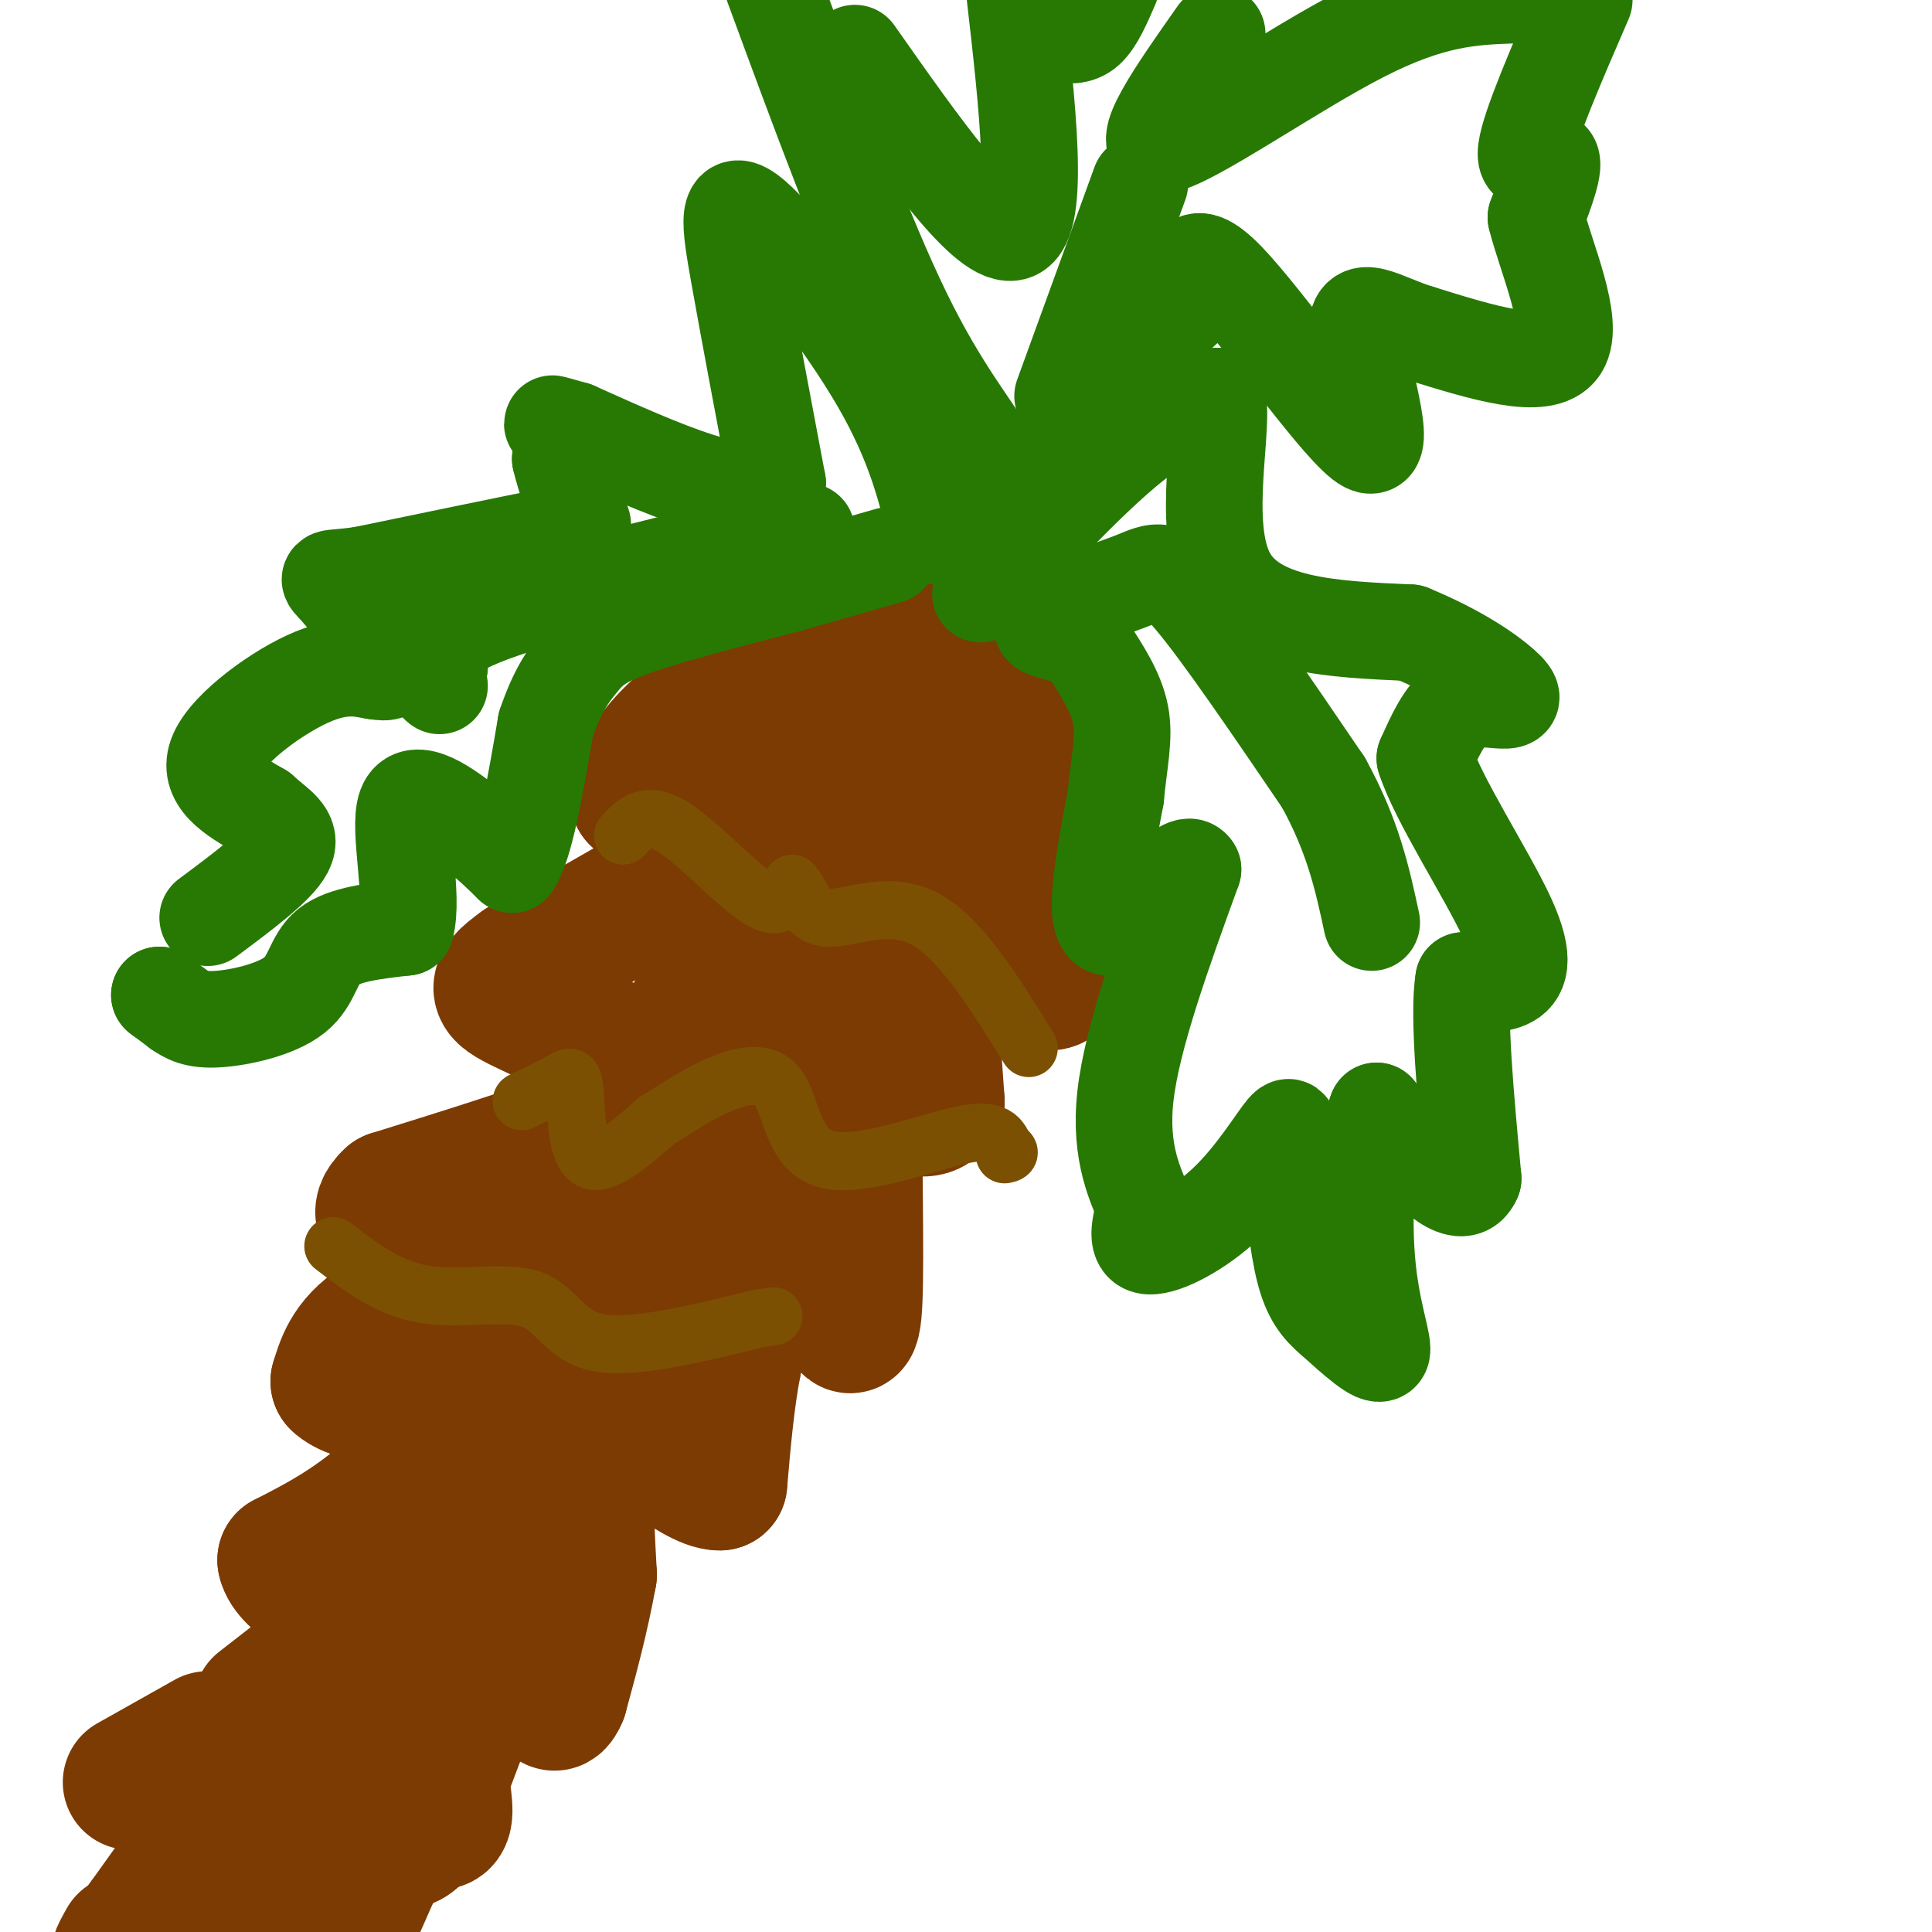
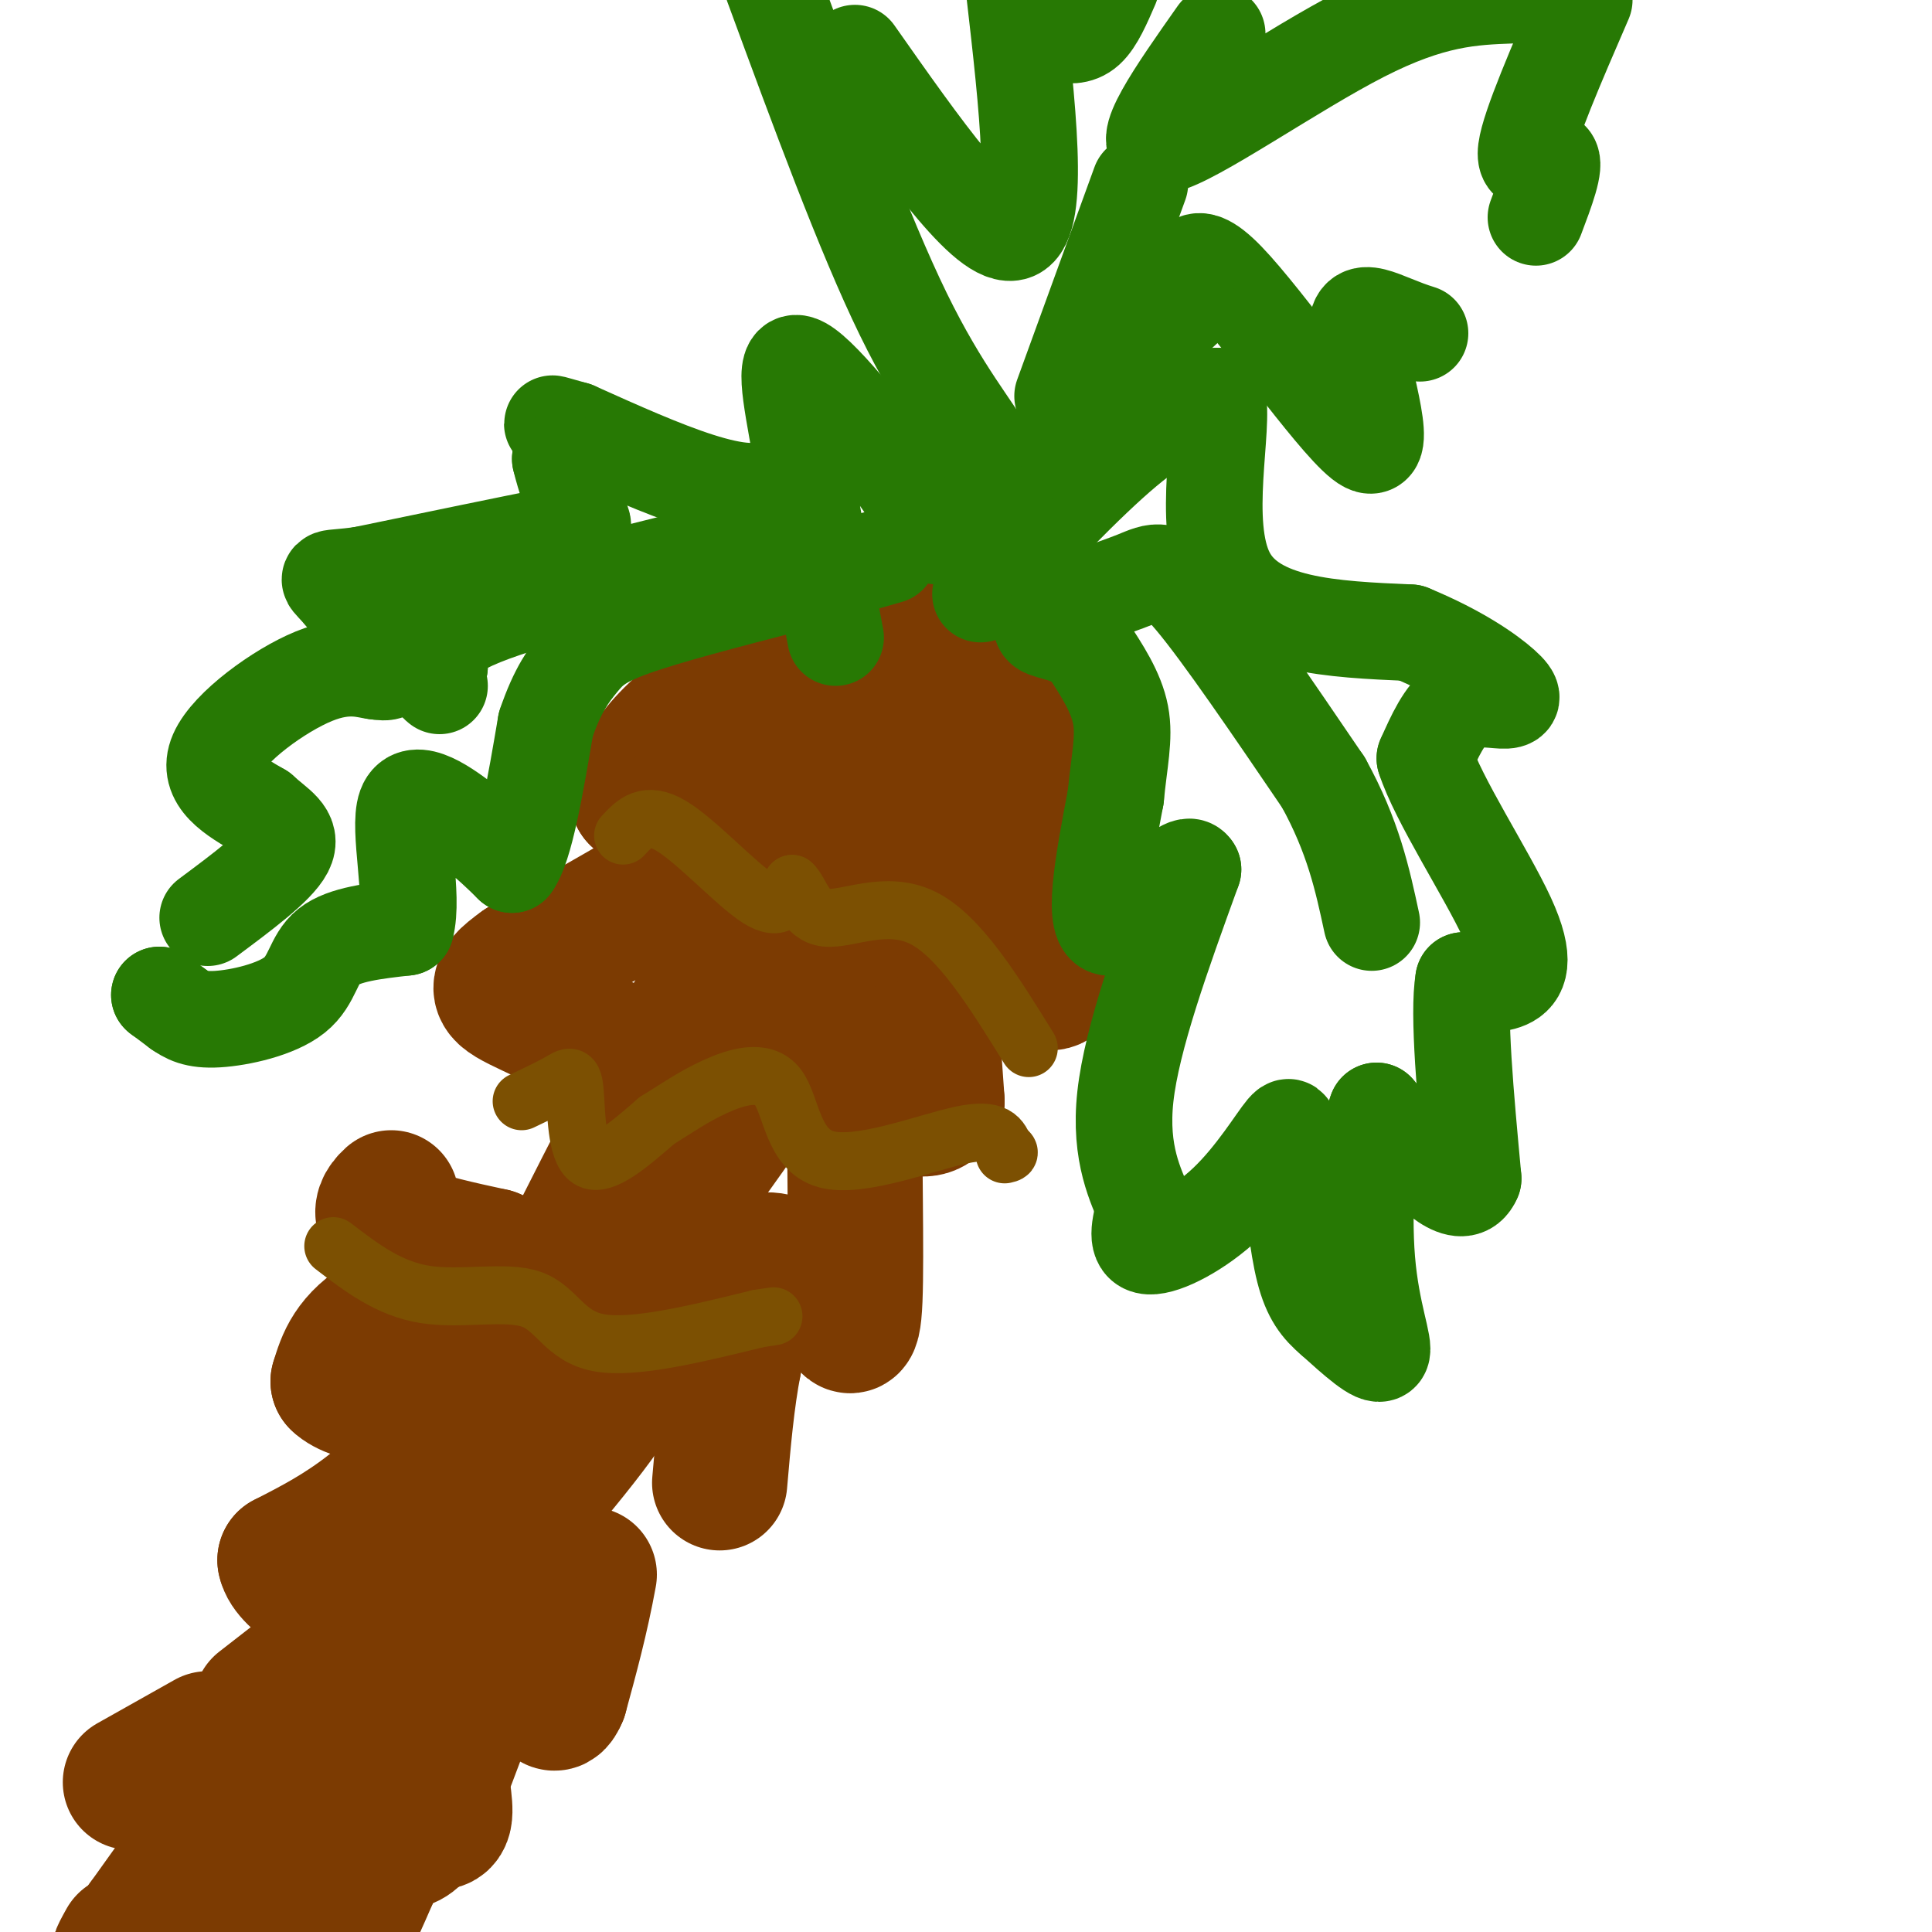
<svg xmlns="http://www.w3.org/2000/svg" viewBox="0 0 400 400" version="1.1">
  <g fill="none" stroke="#7C3B02" stroke-width="28" stroke-linecap="round" stroke-linejoin="round">
    <path d="M171,130c-10.333,6.500 -20.667,13.000 -27,18c-6.333,5.000 -8.667,8.500 -11,12" />
    <path d="M133,160c-2.000,2.833 -1.500,3.917 -1,5" />
    <path d="M132,165c3.533,1.000 12.867,1.000 16,3c3.133,2.000 0.067,6.000 -3,10" />
    <path d="M145,178c-6.667,5.333 -21.833,13.667 -37,22" />
    <path d="M108,200c-6.733,4.756 -5.067,5.644 2,9c7.067,3.356 19.533,9.178 32,15" />
-     <path d="M142,224c-4.833,6.500 -32.917,15.250 -61,24" />
    <path d="M81,248c-6.667,6.000 7.167,9.000 21,12" />
    <path d="M102,260c-1.178,4.178 -14.622,8.622 -22,13c-7.378,4.378 -8.689,8.689 -10,13" />
    <path d="M70,286c3.022,3.178 15.578,4.622 21,6c5.422,1.378 3.711,2.689 2,4" />
    <path d="M93,296c-2.444,3.689 -9.556,10.911 -16,16c-6.444,5.089 -12.222,8.044 -18,11" />
    <path d="M59,323c0.711,4.333 11.489,9.667 15,13c3.511,3.333 -0.244,4.667 -4,6" />
    <path d="M70,342c-7.333,10.333 -23.667,33.167 -40,56" />
    <path d="M30,398c-7.333,10.000 -5.667,7.000 -4,4" />
    <path d="M43,360c0.000,0.000 -16.000,9.000 -16,9" />
    <path d="M63,346c0.000,0.000 -9.000,7.000 -9,7" />
    <path d="M215,132c3.000,27.778 6.000,55.556 5,66c-1.000,10.444 -6.000,3.556 -11,-1c-5.000,-4.556 -10.000,-6.778 -15,-9" />
    <path d="M194,188c-2.500,5.167 -1.250,22.583 0,40" />
    <path d="M194,228c-3.244,4.889 -11.356,-2.889 -15,-5c-3.644,-2.111 -2.822,1.444 -2,5" />
    <path d="M177,228c-0.178,9.844 0.378,31.956 0,41c-0.378,9.044 -1.689,5.022 -3,1" />
    <path d="M174,270c-3.756,-2.778 -11.644,-10.222 -16,-9c-4.356,1.222 -5.178,11.111 -6,21" />
    <path d="M152,282c-1.500,7.667 -2.250,16.333 -3,25" />
-     <path d="M149,307c-5.400,0.111 -17.400,-12.111 -23,-11c-5.600,1.111 -4.800,15.556 -4,30" />
    <path d="M122,326c-1.667,9.167 -3.833,17.083 -6,25" />
    <path d="M116,351c-1.500,3.667 -2.250,0.333 -3,-3" />
    <path d="M112,347c-3.917,-1.583 -7.833,-3.167 -11,-1c-3.167,2.167 -5.583,8.083 -8,14" />
    <path d="M93,360c-1.667,3.167 -1.833,4.083 -2,5" />
    <path d="M91,365c0.133,3.222 1.467,8.778 1,11c-0.467,2.222 -2.733,1.111 -5,0" />
-     <path d="M87,376c-5.800,-1.511 -17.800,-5.289 -22,-6c-4.200,-0.711 -0.600,1.644 3,4" />
    <path d="M68,374c0.333,2.333 -0.333,6.167 -1,10" />
    <path d="M67,384c-0.333,3.500 -0.667,7.250 -1,11" />
    <path d="M66,396c0.000,0.000 0.000,1.000 0,1" />
    <path d="M205,133c-1.833,10.167 -3.667,20.333 -9,31c-5.333,10.667 -14.167,21.833 -23,33" />
    <path d="M172,200c0.000,0.000 -3.000,6.000 -3,6" />
    <path d="M168,209c0.000,0.000 -3.000,3.000 -3,3" />
    <path d="M163,218c0.000,0.000 -1.000,1.000 -1,1" />
    <path d="M151,234c-13.750,19.250 -27.500,38.500 -35,51c-7.500,12.500 -8.750,18.250 -10,24" />
    <path d="M104,314c1.333,3.750 2.667,7.500 0,18c-2.667,10.500 -9.333,27.750 -16,45" />
    <path d="M88,377c-4.133,7.311 -6.467,3.089 -8,3c-1.533,-0.089 -2.267,3.956 -3,8" />
    <path d="M77,388c-2.000,4.667 -5.500,12.333 -9,20" />
-     <path d="M190,149c-11.089,23.511 -22.178,47.022 -28,63c-5.822,15.978 -6.378,24.422 -10,33c-3.622,8.578 -10.311,17.289 -17,26" />
    <path d="M135,271c-3.222,6.756 -2.778,10.644 -10,21c-7.222,10.356 -22.111,27.178 -37,44" />
    <path d="M88,336c-7.333,11.167 -7.167,17.083 -7,23" />
    <path d="M81,359c-5.333,10.667 -15.167,25.833 -25,41" />
    <path d="M58,397c2.750,-1.750 5.500,-3.500 12,-19c6.500,-15.500 16.750,-44.750 27,-74" />
    <path d="M97,304c10.833,-25.333 24.417,-51.667 38,-78" />
    <path d="M135,226c12.844,-24.400 25.956,-46.400 33,-61c7.044,-14.600 8.022,-21.800 9,-29" />
    <path d="M177,136c1.500,-5.000 0.750,-3.000 0,-1" />
    <path d="M177,135c3.250,-3.667 6.500,-7.333 6,-6c-0.500,1.333 -4.750,7.667 -9,14" />
    <path d="M174,143c-7.213,5.413 -20.745,11.945 -26,15c-5.255,3.055 -2.233,2.633 -1,5c1.233,2.367 0.678,7.522 2,11c1.322,3.478 4.521,5.279 8,6c3.479,0.721 7.240,0.360 11,0" />
    <path d="M168,180c4.556,-2.311 10.444,-8.089 16,-8c5.556,0.089 10.778,6.044 16,12" />
  </g>
  <g fill="none" stroke="#277904" stroke-width="20" stroke-linecap="round" stroke-linejoin="round">
    <path d="M203,123c10.917,-11.583 21.833,-23.167 30,-30c8.167,-6.833 13.583,-8.917 19,-11" />
    <path d="M252,82c1.711,5.978 -3.511,26.422 2,37c5.511,10.578 21.756,11.289 38,12" />
    <path d="M292,131c10.061,4.147 16.212,8.514 19,11c2.788,2.486 2.212,3.093 0,3c-2.212,-0.093 -6.061,-0.884 -9,1c-2.939,1.884 -4.970,6.442 -7,11" />
    <path d="M295,157c2.655,8.393 12.792,23.875 17,33c4.208,9.125 2.488,11.893 0,13c-2.488,1.107 -5.744,0.554 -9,0" />
    <path d="M303,203c-1.167,6.833 0.417,23.917 2,41" />
    <path d="M305,244c-2.267,5.400 -8.933,-1.600 -13,-6c-4.067,-4.400 -5.533,-6.200 -7,-8" />
    <path d="M285,230c-1.833,4.560 -2.917,19.958 -2,31c0.917,11.042 3.833,17.726 3,19c-0.833,1.274 -5.417,-2.863 -10,-7" />
    <path d="M276,273c-2.756,-2.333 -4.644,-4.667 -6,-10c-1.356,-5.333 -2.178,-13.667 -3,-22" />
    <path d="M267,241c-0.215,-5.729 0.746,-9.051 -1,-7c-1.746,2.051 -6.201,9.475 -12,15c-5.799,5.525 -12.943,9.150 -16,9c-3.057,-0.150 -2.029,-4.075 -1,-8" />
    <path d="M237,250c-1.667,-4.267 -5.333,-10.933 -4,-23c1.333,-12.067 7.667,-29.533 14,-47" />
    <path d="M247,180c-1.644,-3.444 -12.756,11.444 -17,12c-4.244,0.556 -1.622,-13.222 1,-27" />
    <path d="M231,165c0.689,-7.356 1.911,-12.244 1,-17c-0.911,-4.756 -3.956,-9.378 -7,-14" />
    <path d="M225,134c-3.222,-2.889 -7.778,-3.111 -9,-4c-1.222,-0.889 0.889,-2.444 3,-4" />
    <path d="M219,126c3.690,-1.762 11.417,-4.167 16,-6c4.583,-1.833 6.024,-3.095 12,4c5.976,7.095 16.488,22.548 27,38" />
    <path d="M274,162c6.167,11.167 8.083,20.083 10,29" />
-     <path d="M194,111c-2.268,-9.577 -4.536,-19.155 -12,-32c-7.464,-12.845 -20.125,-28.958 -26,-34c-5.875,-5.042 -4.964,0.988 -3,12c1.964,11.012 4.982,27.006 8,43" />
+     <path d="M194,111c-7.464,-12.845 -20.125,-28.958 -26,-34c-5.875,-5.042 -4.964,0.988 -3,12c1.964,11.012 4.982,27.006 8,43" />
    <path d="M161,100c-5.667,5.333 -23.833,-2.833 -42,-11" />
    <path d="M119,89c-7.200,-1.978 -4.200,-1.422 -3,0c1.200,1.422 0.600,3.711 0,6" />
    <path d="M116,95c0.798,3.500 2.792,9.250 4,12c1.208,2.750 1.631,2.500 -6,4c-7.631,1.500 -23.315,4.750 -39,8" />
    <path d="M75,119c-7.786,1.119 -7.750,-0.083 -5,3c2.750,3.083 8.214,10.452 10,14c1.786,3.548 -0.107,3.274 -2,3" />
    <path d="M78,139c-1.952,-0.119 -5.833,-1.917 -13,1c-7.167,2.917 -17.619,10.548 -20,16c-2.381,5.452 3.310,8.726 9,12" />
    <path d="M54,168c3.222,3.022 6.778,4.578 5,8c-1.778,3.422 -8.889,8.711 -16,14" />
    <path d="M33,206c0.000,0.000 0.100,0.100 0.1,0.1" />
    <path d="M33,206c0.000,0.000 4.000,3.000 4,3" />
    <path d="M37,209c1.685,1.137 3.369,2.274 8,2c4.631,-0.274 12.208,-1.958 16,-5c3.792,-3.042 3.798,-7.440 7,-10c3.202,-2.560 9.601,-3.280 16,-4" />
    <path d="M84,192c1.810,-6.417 -1.667,-20.458 0,-25c1.667,-4.542 8.476,0.417 13,4c4.524,3.583 6.762,5.792 9,8" />
    <path d="M106,179c2.667,-3.500 4.833,-16.250 7,-29" />
    <path d="M113,150c2.393,-7.119 4.875,-10.417 7,-13c2.125,-2.583 3.893,-4.452 11,-7c7.107,-2.548 19.554,-5.774 32,-9" />
    <path d="M163,121c8.833,-2.500 14.917,-4.250 21,-6" />
    <path d="M167,110c-26.167,6.167 -52.333,12.333 -65,17c-12.667,4.667 -11.833,7.833 -11,11" />
    <path d="M91,138c-1.833,2.500 -0.917,3.250 0,4" />
    <path d="M208,111c0.133,-4.933 0.267,-9.867 -3,-16c-3.267,-6.133 -9.933,-13.467 -18,-30c-8.067,-16.533 -17.533,-42.267 -27,-68" />
    <path d="M177,11c13.750,19.583 27.500,39.167 33,37c5.500,-2.167 2.750,-26.083 0,-50" />
    <path d="M219,7c2.083,0.333 4.167,0.667 6,-1c1.833,-1.667 3.417,-5.333 5,-9" />
    <path d="M252,7c-8.511,12.089 -17.022,24.178 -11,23c6.022,-1.178 26.578,-15.622 41,-23c14.422,-7.378 22.711,-7.689 31,-8" />
    <path d="M328,0c-5.689,13.133 -11.378,26.267 -12,31c-0.622,4.733 3.822,1.067 5,2c1.178,0.933 -0.911,6.467 -3,12" />
-     <path d="M318,45c1.933,8.000 8.267,22.000 5,27c-3.267,5.000 -16.133,1.000 -29,-3" />
    <path d="M294,69c-7.989,-2.416 -13.461,-6.957 -13,0c0.461,6.957 6.855,25.411 2,23c-4.855,-2.411 -20.959,-25.689 -29,-34c-8.041,-8.311 -8.021,-1.656 -8,5" />
    <path d="M246,63c-5.833,5.333 -16.417,16.167 -27,27" />
    <path d="M236,38c0.000,0.000 -16.000,44.000 -16,44" />
  </g>
  <g fill="none" stroke="#7C5002" stroke-width="12" stroke-linecap="round" stroke-linejoin="round">
    <path d="M129,173c2.378,-2.578 4.756,-5.156 10,-2c5.244,3.156 13.356,12.044 18,15c4.644,2.956 5.822,-0.022 7,-3" />
    <path d="M164,183c1.738,1.440 2.583,6.542 7,7c4.417,0.458 12.405,-3.726 20,0c7.595,3.726 14.798,15.363 22,27" />
    <path d="M108,228c3.048,-1.452 6.095,-2.905 8,-4c1.905,-1.095 2.667,-1.833 3,2c0.333,3.833 0.238,12.238 3,14c2.762,1.762 8.381,-3.119 14,-8" />
    <path d="M136,232c4.145,-2.556 7.509,-4.944 12,-7c4.491,-2.056 10.111,-3.778 13,0c2.889,3.778 3.047,13.056 10,15c6.953,1.944 20.701,-3.444 28,-5c7.299,-1.556 8.150,0.722 9,3" />
    <path d="M208,238c1.500,0.667 0.750,0.833 0,1" />
    <path d="M69,258c5.762,4.411 11.524,8.821 19,10c7.476,1.179 16.667,-0.875 22,1c5.333,1.875 6.810,7.679 14,9c7.190,1.321 20.095,-1.839 33,-5" />
    <path d="M157,273c5.500,-0.833 2.750,-0.417 0,0" />
  </g>
</svg>